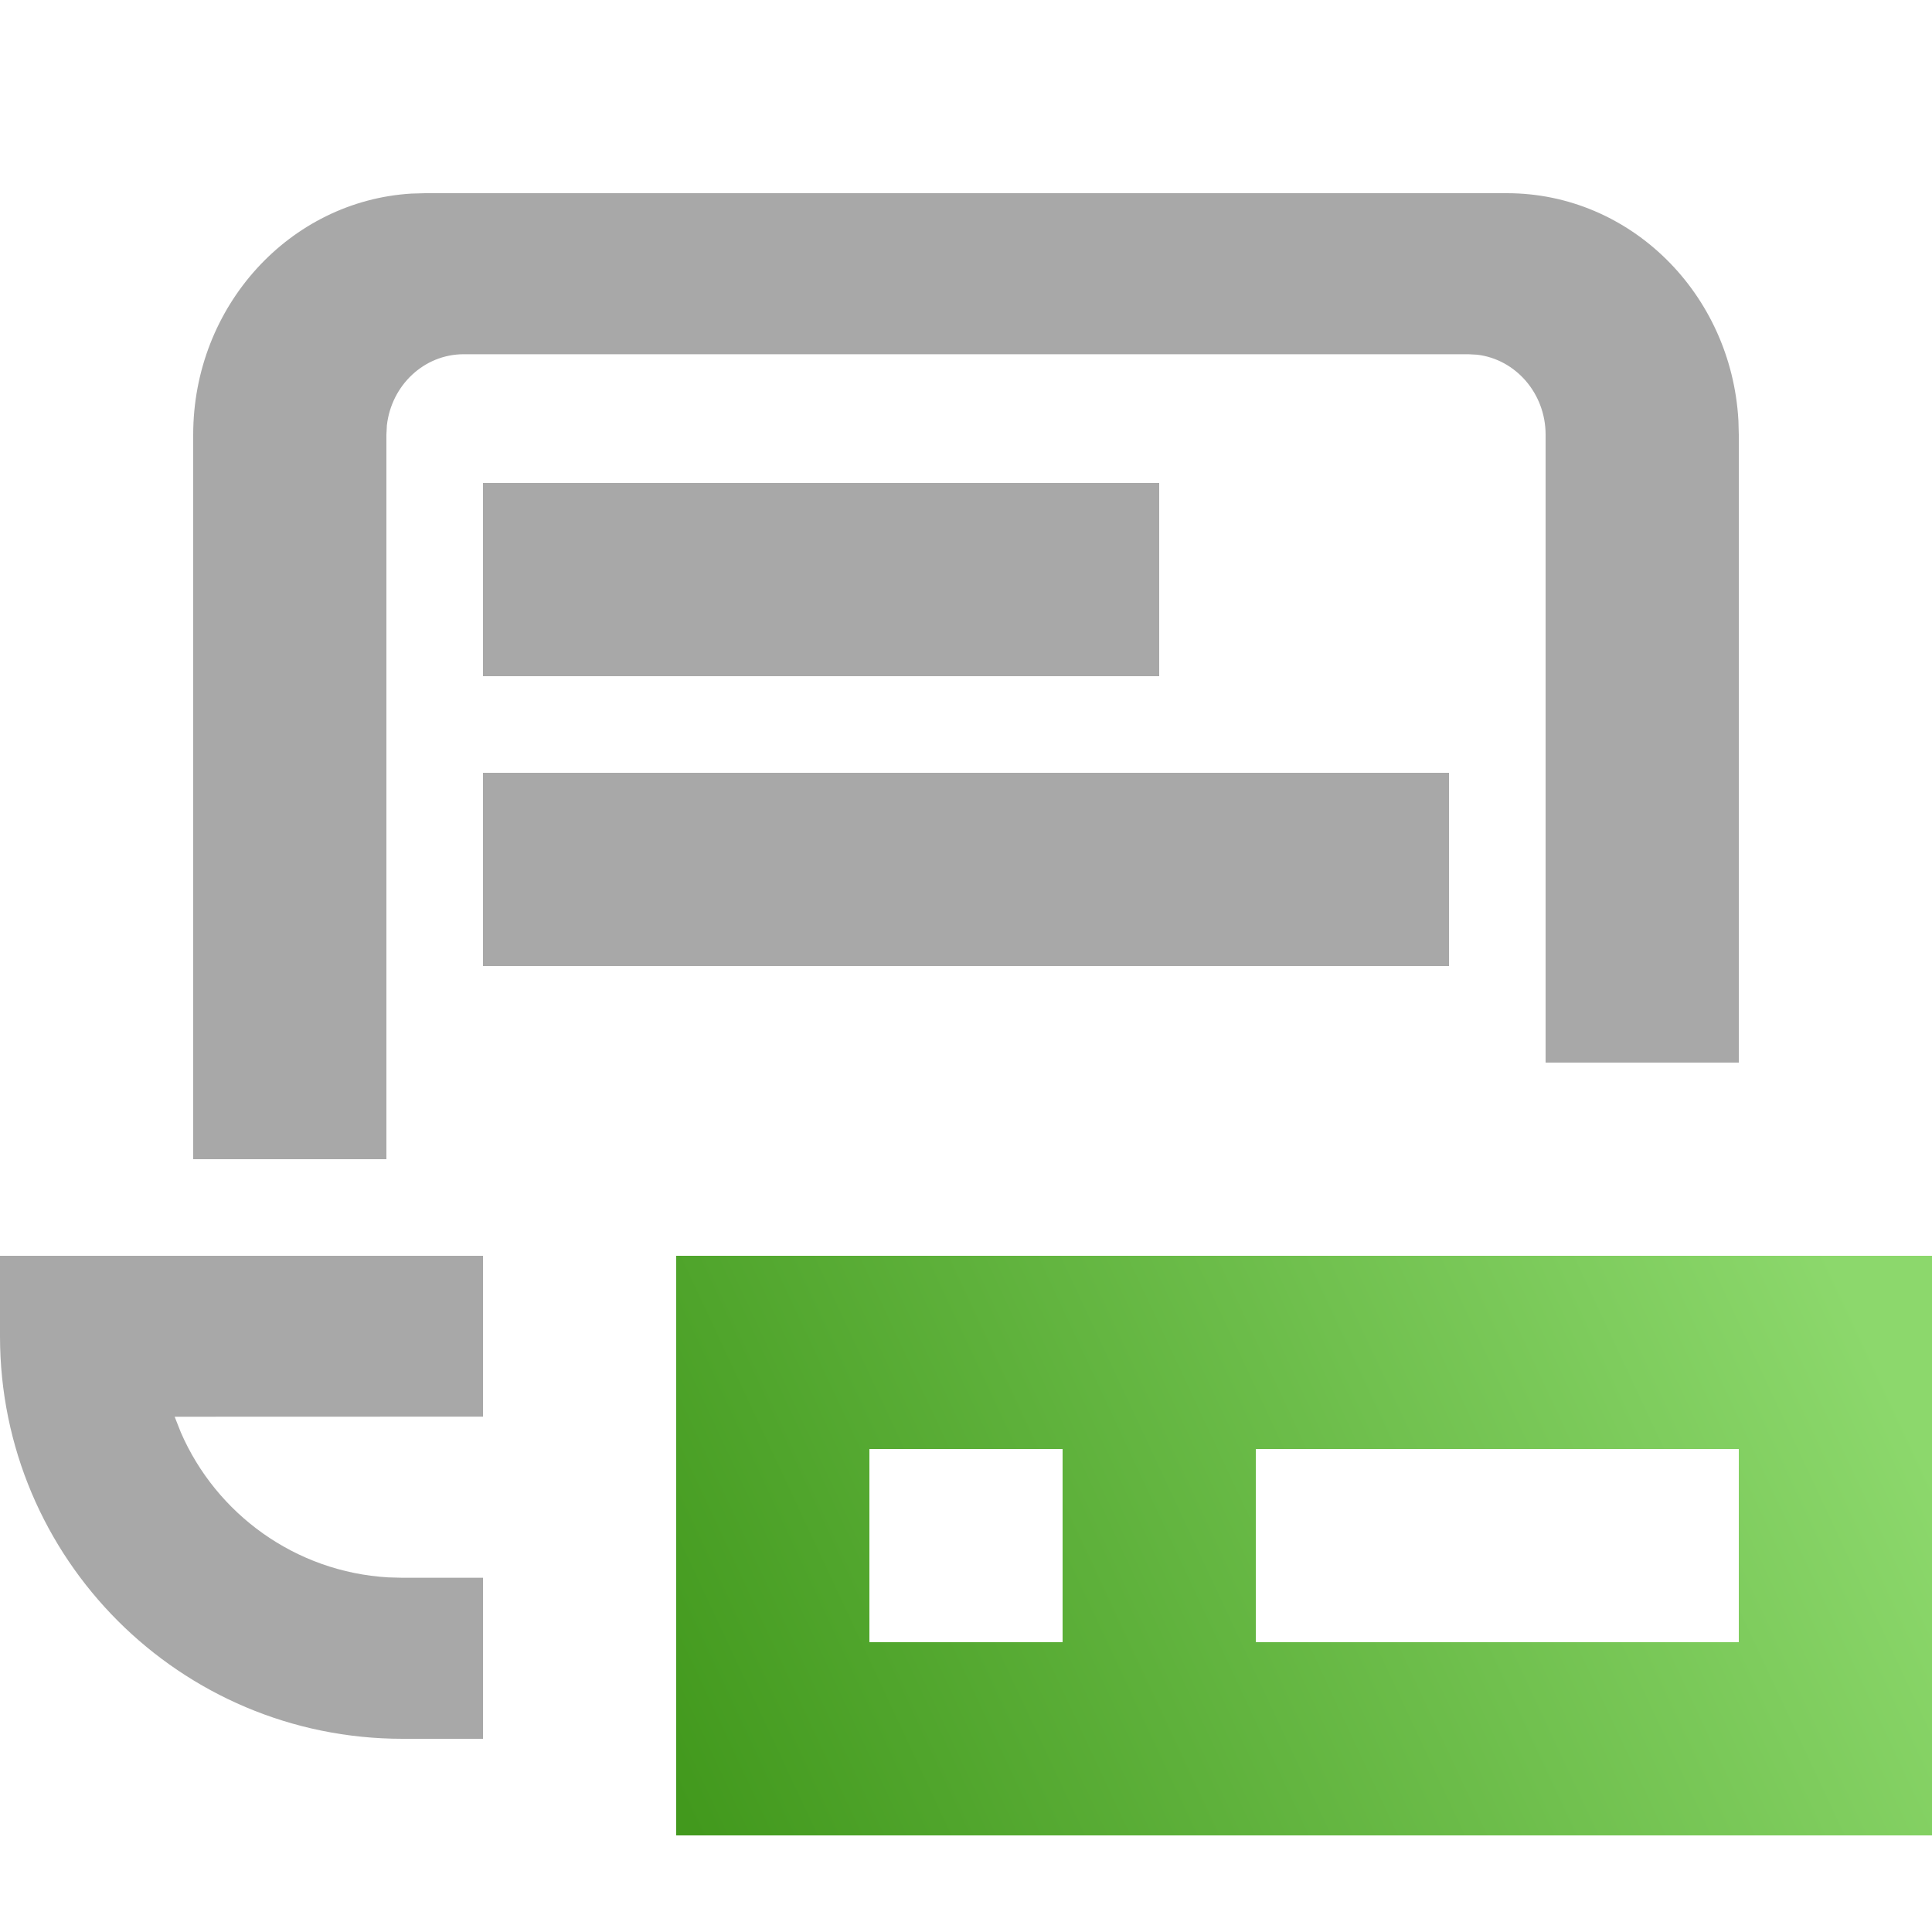
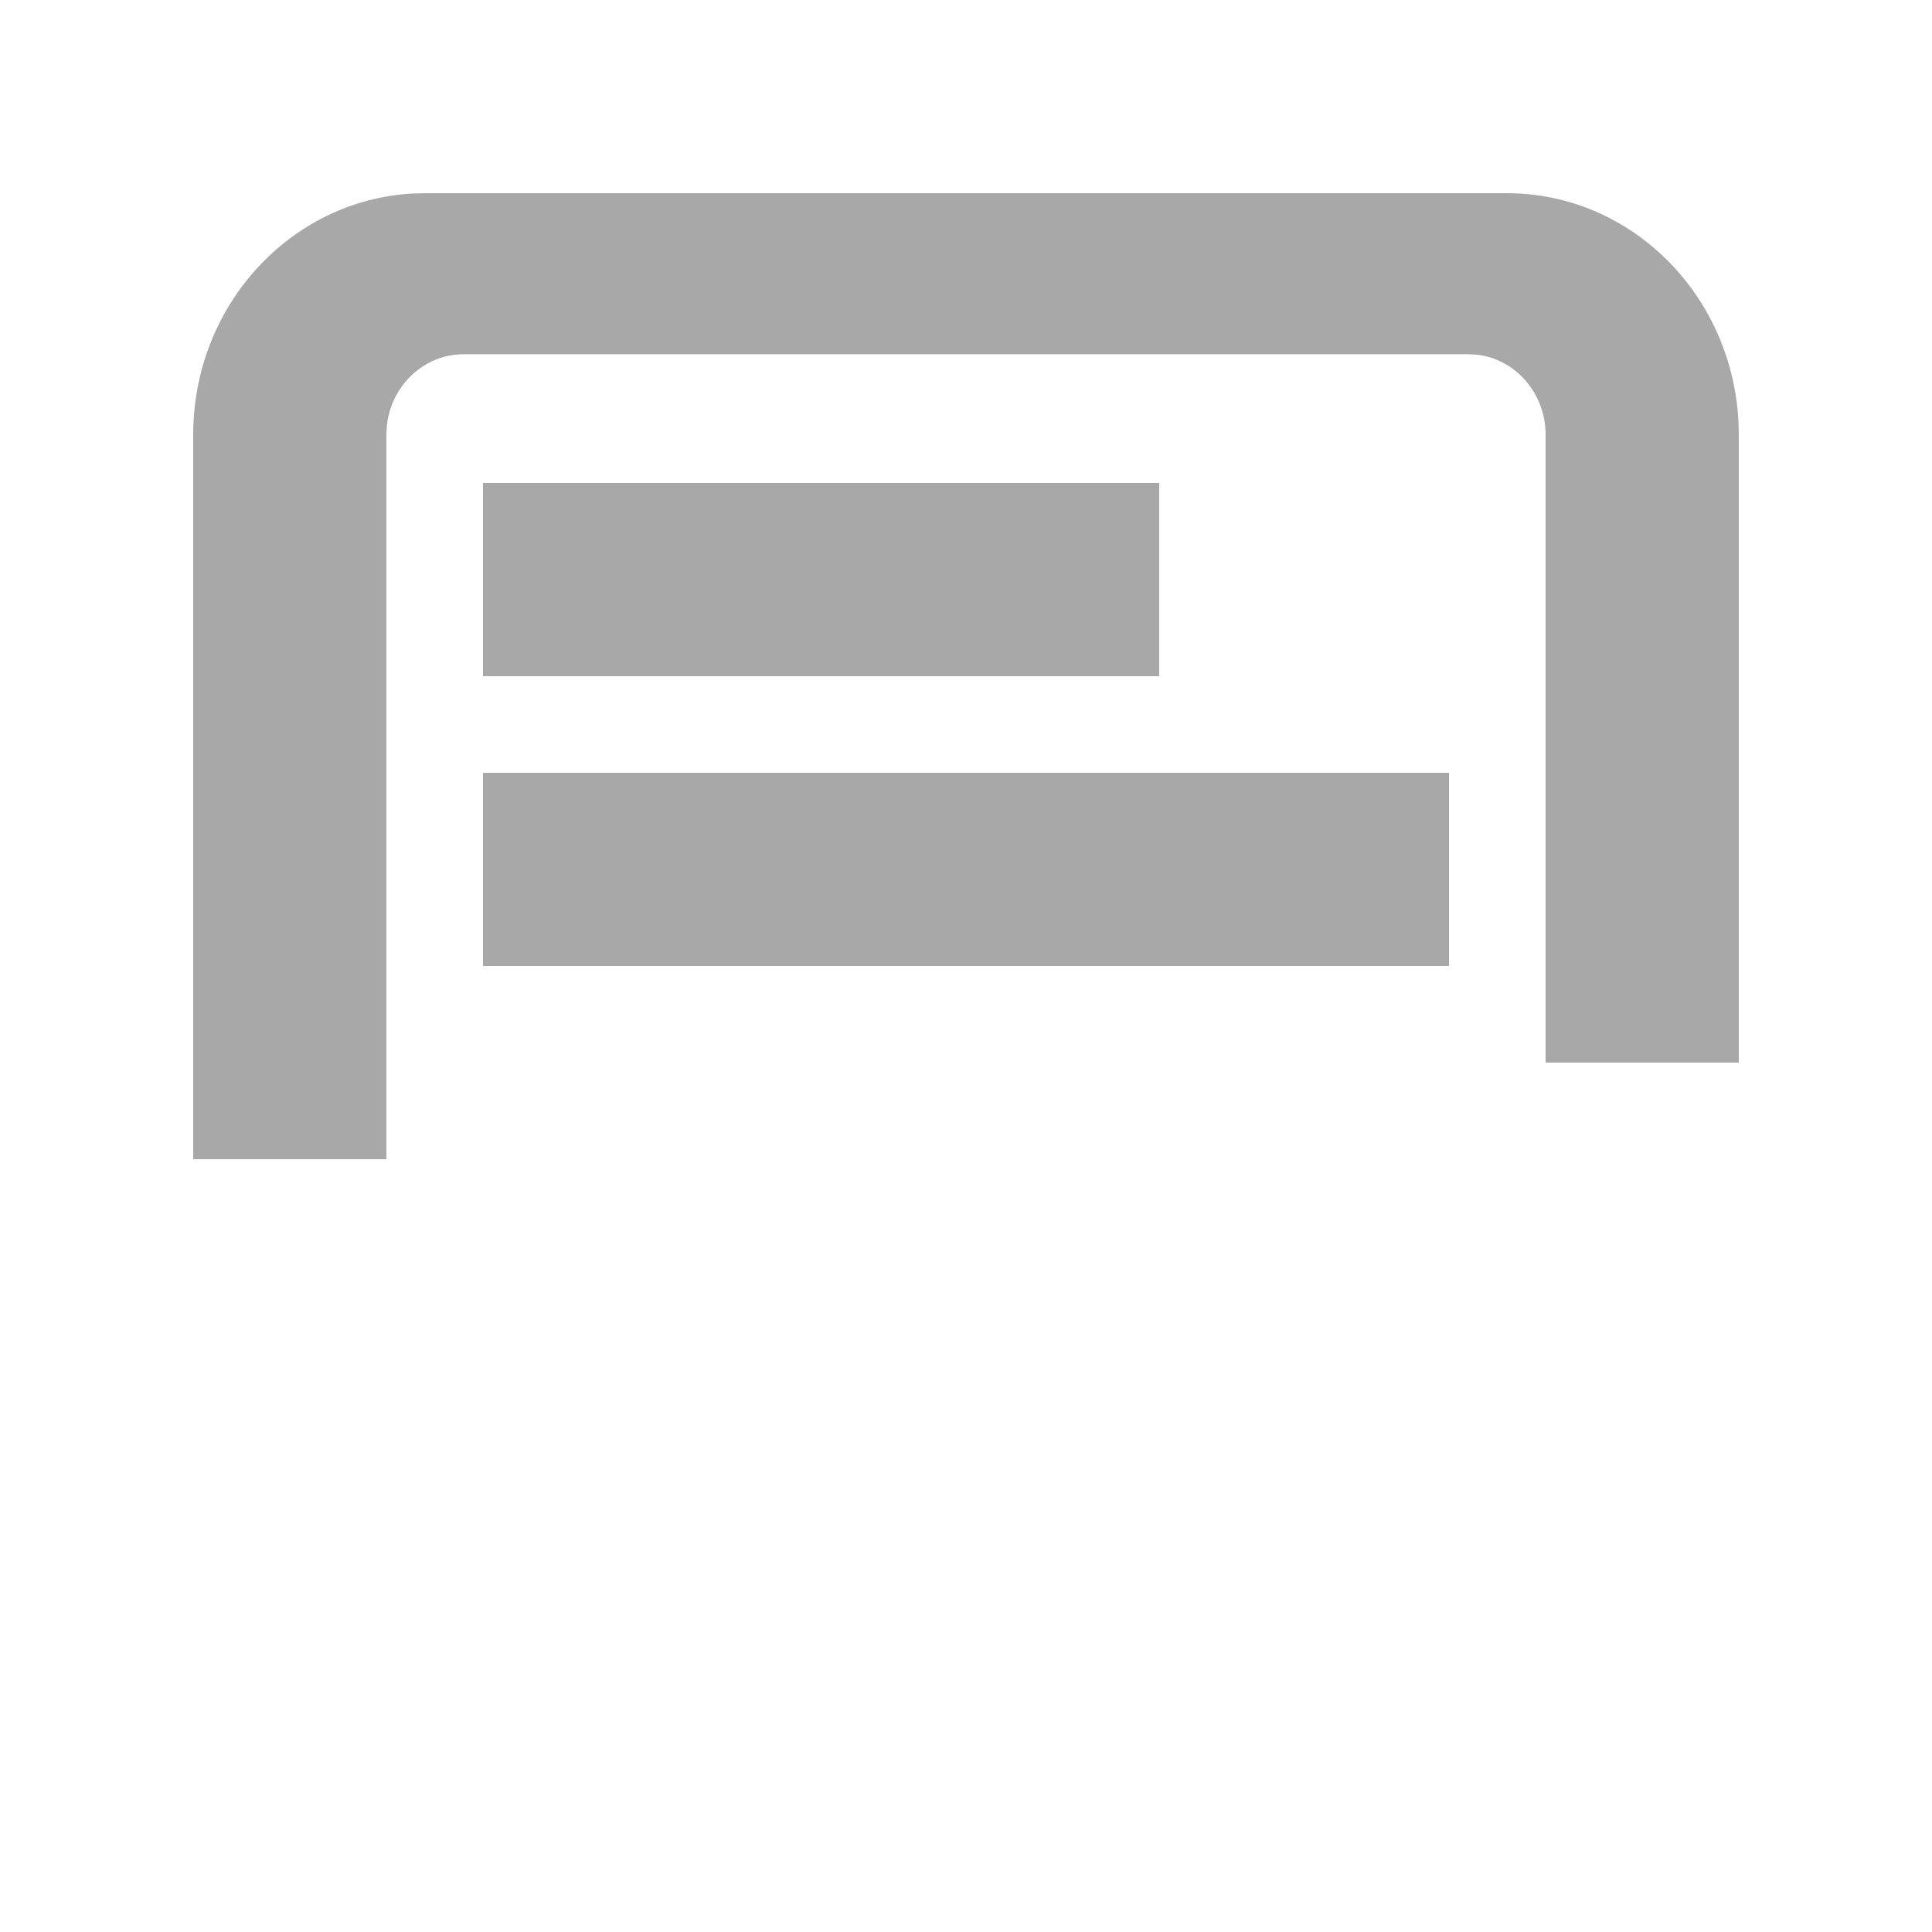
<svg xmlns="http://www.w3.org/2000/svg" width="20px" height="20px" viewBox="0 0 20 20" version="1.1">
  <title>Print and digital</title>
  <defs>
    <linearGradient x1="100%" y1="39.349%" x2="-6.21%" y2="62.179%" id="linearGradient-1">
      <stop stop-color="#8CD86C" offset="0%" />
      <stop stop-color="#42991D" offset="100%" />
    </linearGradient>
  </defs>
  <g id="Print-and-digital" stroke="none" stroke-width="1" fill="none" fill-rule="evenodd">
    <g id="laptop-1" transform="translate(2, 2)" fill="#A8A8A8" fill-rule="nonzero">
      <path d="M13.6,0 C14.878,0 15.923,1.041 15.996,2.353 L16,2.5 L16,9 L14,9 L14,2.5 C14,2.073 13.691,1.72 13.293,1.672 L13.2,1.667 L2.8,1.667 C2.39,1.667 2.052,1.988 2.005,2.403 L2,2.5 L2,10 L0,10 L0,2.5 C0,1.169 0.999,0.08 2.259,0.004 L2.4,0 L13.6,0 Z" id="Path" />
    </g>
-     <path d="M7,13 L20,13 L20,15 L13,15 L13,17 L18,17 L18,15 L20,15 L20,19 L7,19 L7,13 Z M11,15 L9,15 L9,17 L11,17 L11,15 Z" id="Combined-Shape" fill="url(#linearGradient-1)" />
-     <path d="M5,13 L5,14.665 L1.808,14.666 L1.872,14.828 C2.238,15.671 3.056,16.273 4.02,16.329 L4.02,16.329 L4.167,16.333 L5,16.333 L5,18 L4.167,18 C1.865,18 0,16.135 0,13.833 L0,13.833 L0,13 L5,13 Z" id="Combined-Shape" fill="#A8A8A8" fill-rule="nonzero" />
    <rect id="Rectangle" fill="#A8A8A8" x="5" y="5" width="7" height="2" />
    <rect id="Rectangle-Copy" fill="#A8A8A8" x="5" y="8" width="10" height="2" />
  </g>
</svg>